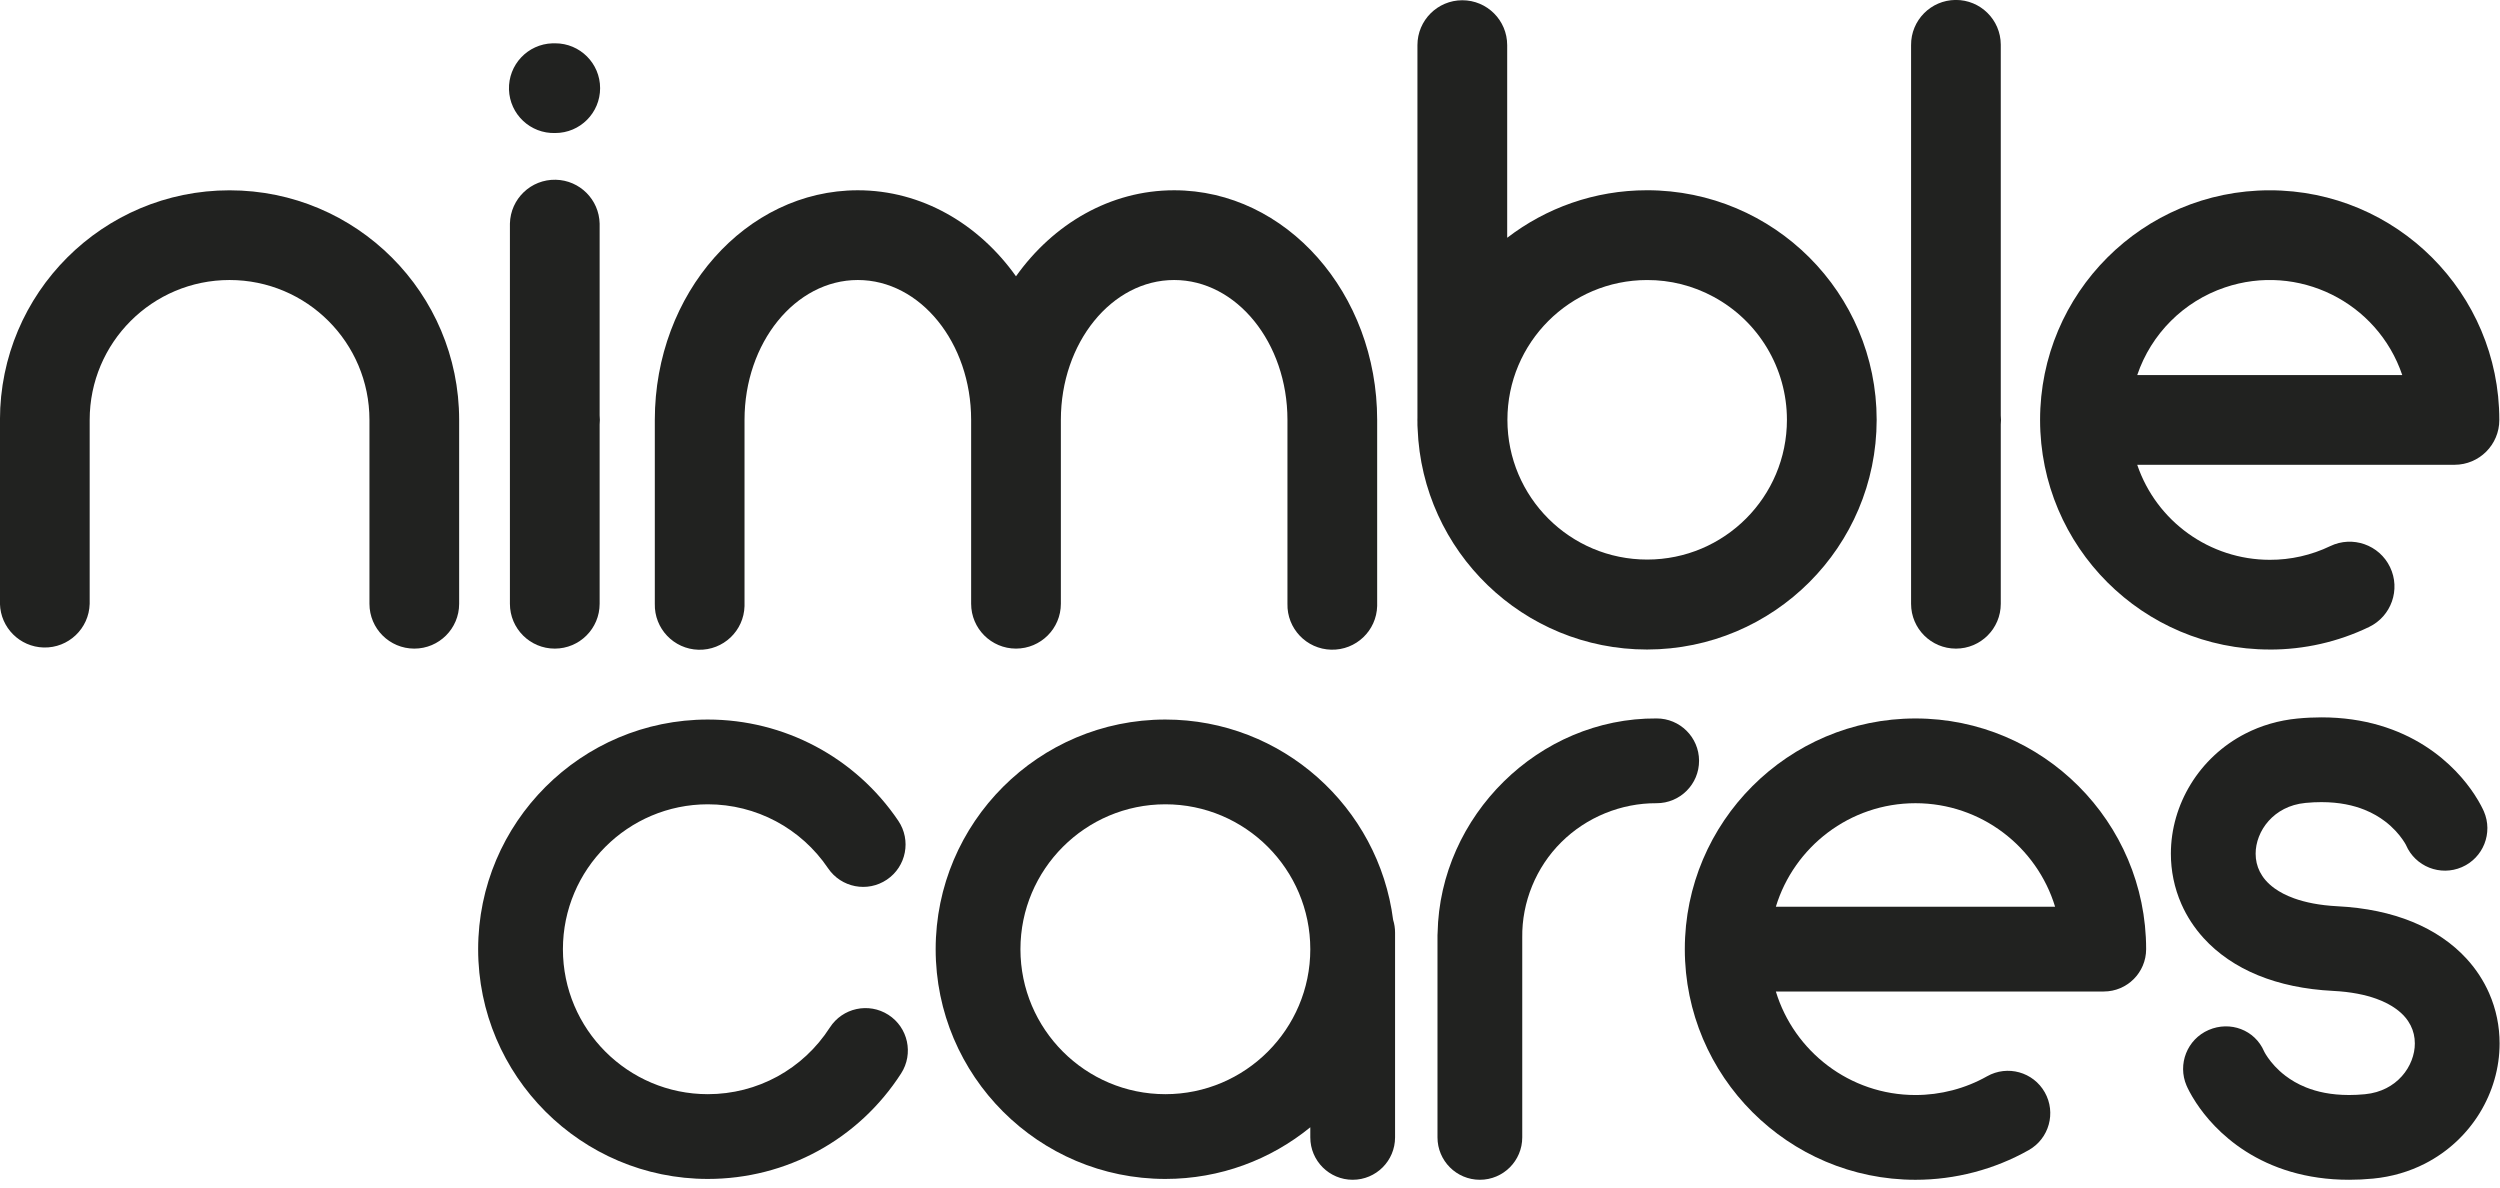
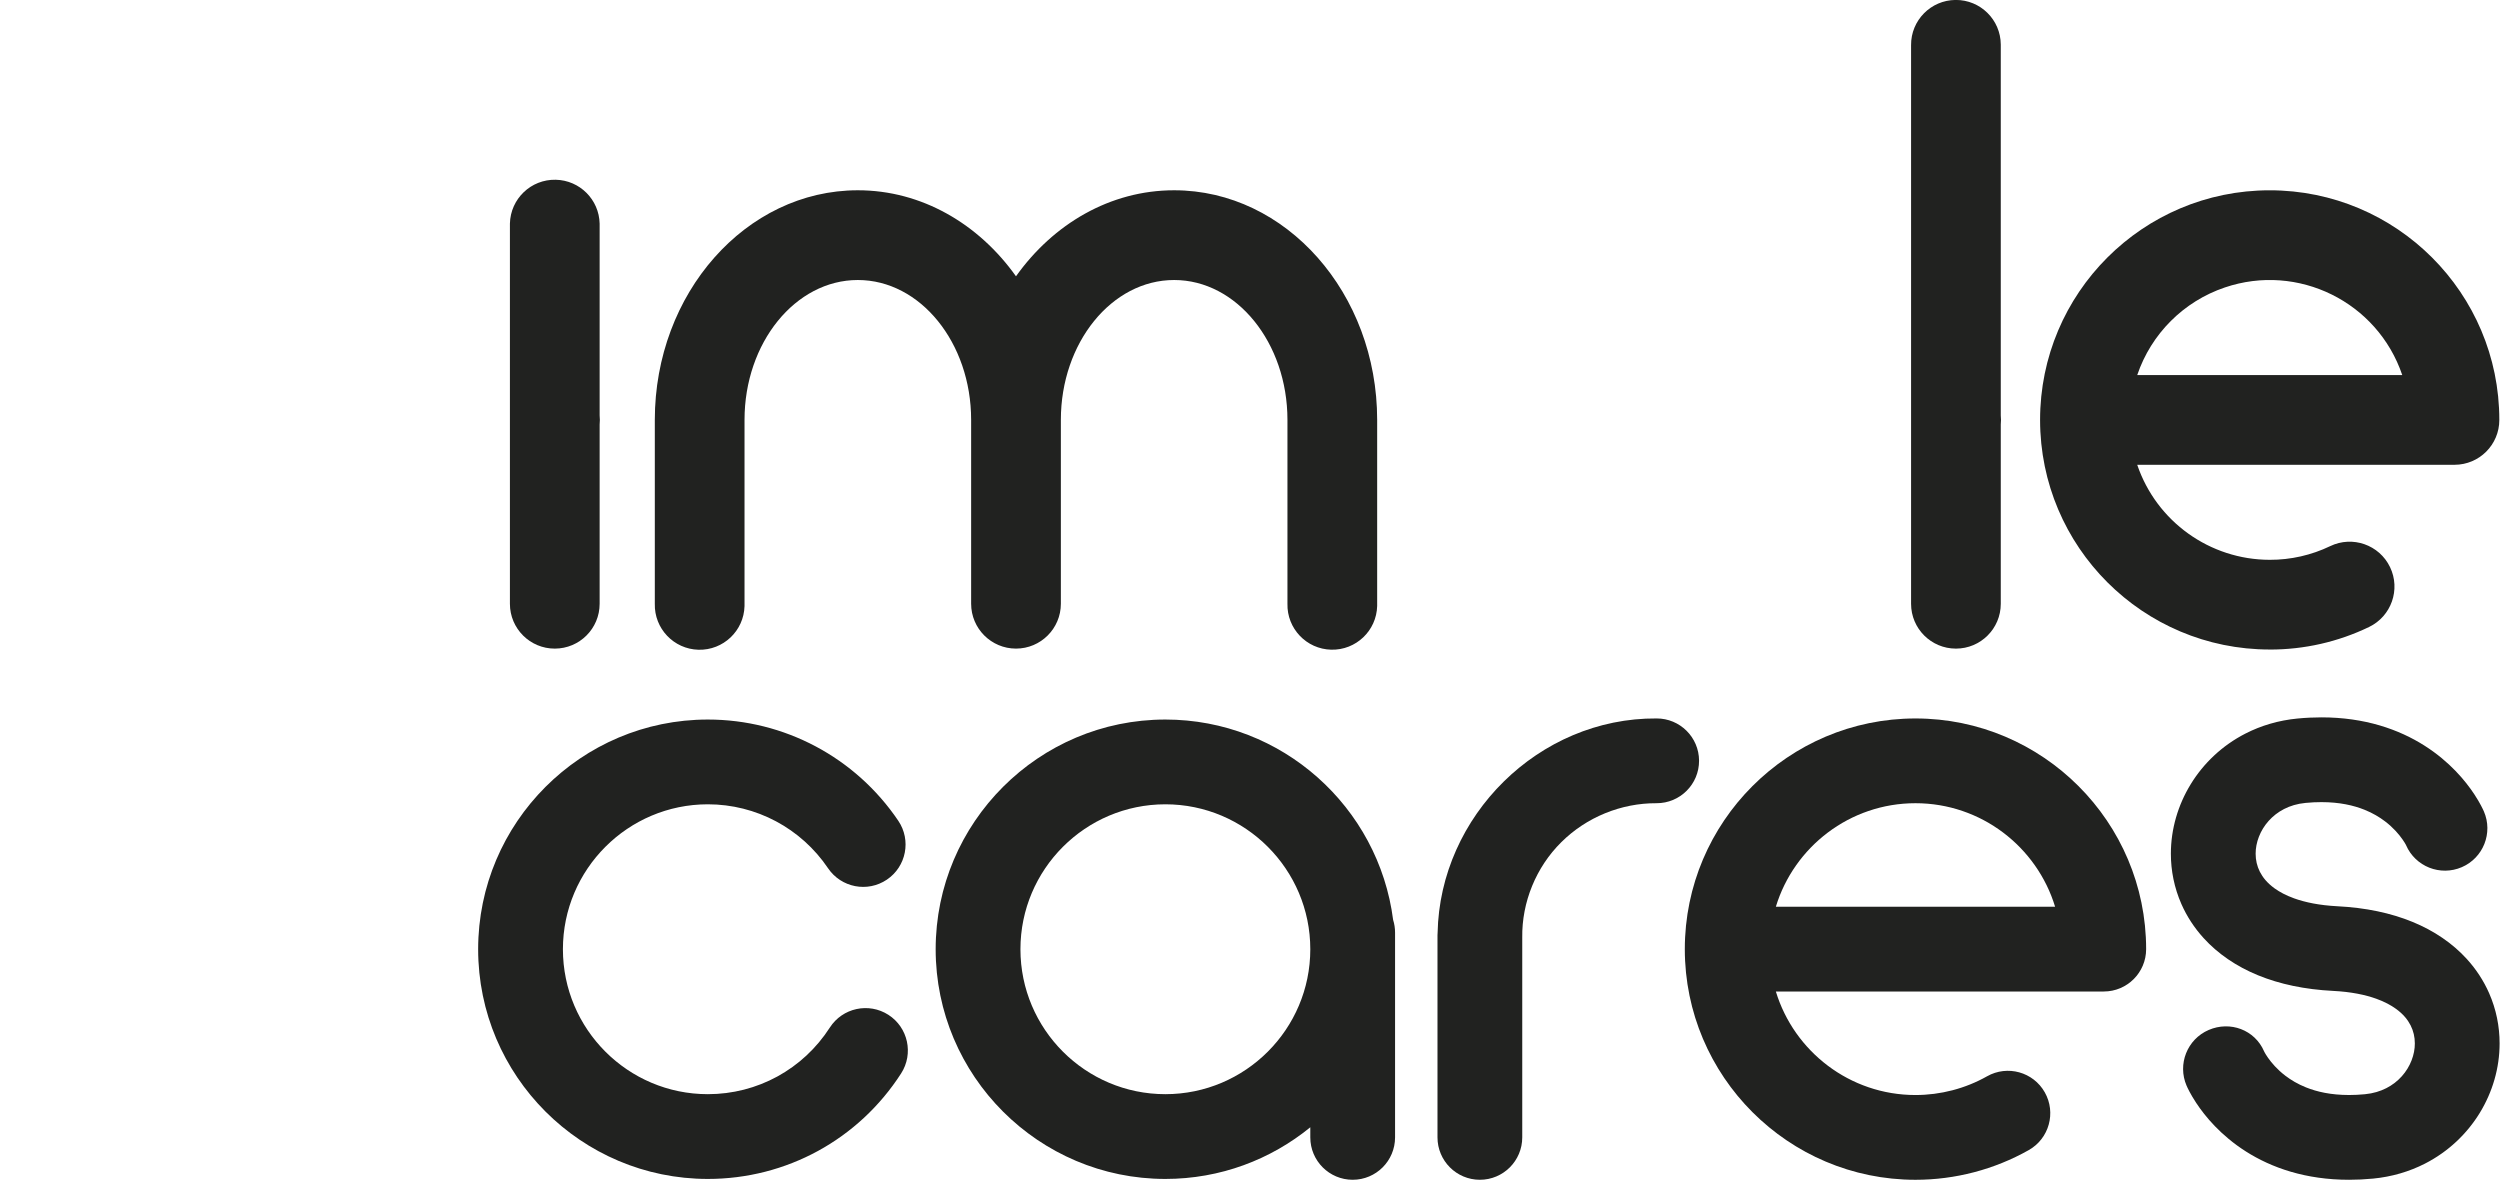
<svg xmlns="http://www.w3.org/2000/svg" fill="none" viewBox="0 0 200 95" height="95" width="200">
  <g clip-path="url(#clip0_407_3264)">
    <path fill="#212220" d="M174.927 86.856C174.992 87.005 175.227 87.522 175.698 88.236C176.404 89.303 177.655 90.833 179.677 92.12C180.686 92.761 181.885 93.334 183.266 93.739C184.647 94.145 186.207 94.383 187.926 94.382C188.545 94.382 189.185 94.352 189.845 94.288C191.346 94.145 192.753 93.725 193.996 93.09C195.864 92.135 197.357 90.705 198.379 89.036C199.401 87.367 199.967 85.45 199.968 83.473C199.969 82.125 199.7 80.748 199.127 79.448C198.698 78.475 198.1 77.547 197.345 76.719C196.212 75.474 194.734 74.459 192.994 73.749C191.252 73.035 189.251 72.614 186.991 72.5C185.549 72.426 184.407 72.185 183.531 71.869C182.873 71.632 182.363 71.355 181.966 71.069C181.371 70.637 181.021 70.195 180.789 69.742C180.561 69.289 180.452 68.811 180.451 68.298C180.447 67.412 180.809 66.431 181.491 65.673C181.83 65.293 182.243 64.968 182.728 64.72C183.215 64.472 183.775 64.297 184.442 64.233C184.893 64.189 185.316 64.17 185.712 64.17C187.18 64.172 188.284 64.431 189.164 64.782C189.824 65.047 190.358 65.37 190.802 65.707C191.466 66.211 191.924 66.757 192.198 67.15C192.336 67.346 192.427 67.501 192.474 67.588L192.484 67.612C193.227 69.331 195.227 70.116 196.945 69.373C198.664 68.63 199.455 66.634 198.712 64.915C198.646 64.766 198.412 64.249 197.94 63.535C197.234 62.469 195.984 60.938 193.961 59.652C192.952 59.01 191.753 58.438 190.372 58.032C188.991 57.626 187.43 57.388 185.712 57.389C185.093 57.389 184.453 57.419 183.793 57.483C182.292 57.627 180.886 58.045 179.643 58.682C177.774 59.636 176.281 61.066 175.259 62.734C174.237 64.404 173.671 66.321 173.67 68.298C173.669 69.646 173.939 71.023 174.512 72.323C174.94 73.297 175.538 74.223 176.294 75.052C177.426 76.297 178.904 77.312 180.644 78.023C182.386 78.736 184.388 79.157 186.647 79.272C188.089 79.344 189.231 79.586 190.107 79.901C190.765 80.139 191.275 80.416 191.672 80.703C192.267 81.134 192.617 81.577 192.849 82.029C193.077 82.482 193.187 82.96 193.187 83.473C193.192 84.359 192.829 85.341 192.148 86.098C191.808 86.478 191.395 86.803 190.91 87.051C190.424 87.299 189.864 87.473 189.196 87.538C188.745 87.582 188.322 87.601 187.926 87.601C186.458 87.599 185.354 87.341 184.474 86.989C183.815 86.724 183.28 86.401 182.836 86.064C182.172 85.56 181.715 85.014 181.44 84.621C181.302 84.426 181.212 84.27 181.165 84.183L181.126 84.104C180.382 82.386 178.412 81.655 176.693 82.398C174.974 83.141 174.184 85.137 174.927 86.856Z" />
-     <path fill="#212220" d="M44.417 10.642C42.436 10.703 40.78 9.146 40.718 7.164C40.658 5.183 42.215 3.527 44.197 3.466C44.259 3.464 44.32 3.463 44.382 3.465H44.417C46.4 3.463 48.007 5.069 48.009 7.05C48.011 9.032 46.405 10.64 44.423 10.642H44.417Z" />
-     <path fill="#212220" d="M33.143 51.889C31.163 51.89 29.557 50.285 29.556 48.305V33.592C29.556 27.412 24.545 22.401 18.365 22.401C12.184 22.401 7.174 27.412 7.174 33.592V48.305C7.122 50.287 5.474 51.852 3.493 51.8C1.582 51.75 0.046 50.214 -0.003 48.305V33.592C-0.003 23.448 8.22 15.225 18.364 15.225C28.509 15.225 36.732 23.448 36.732 33.592V48.305C36.732 50.284 35.126 51.89 33.146 51.889H33.143Z" />
    <path fill="#212220" d="M93.93 15.222C88.817 15.222 84.259 17.914 81.279 22.104C78.3 17.915 73.737 15.222 68.625 15.222C59.669 15.222 52.385 23.465 52.385 33.591V48.299C52.333 50.28 53.898 51.928 55.88 51.98C57.862 52.031 59.51 50.467 59.562 48.484C59.563 48.423 59.563 48.361 59.562 48.299V33.591C59.562 27.421 63.627 22.401 68.626 22.401C73.624 22.401 77.691 27.42 77.691 33.591V48.299C77.691 50.281 79.298 51.888 81.28 51.888C83.262 51.888 84.869 50.281 84.869 48.299V33.591C84.869 27.421 88.934 22.401 93.932 22.401C98.929 22.401 102.996 27.42 102.996 33.591V48.299C102.947 50.28 104.514 51.927 106.496 51.975C108.478 52.024 110.124 50.458 110.173 48.476C110.174 48.416 110.174 48.357 110.173 48.299V33.591C110.173 23.464 102.89 15.222 93.933 15.222" />
    <path fill="#212220" d="M181.582 51.962C171.437 51.965 163.21 43.743 163.207 33.598C163.205 23.453 171.427 15.226 181.572 15.224C191.717 15.221 199.944 23.443 199.946 33.588V33.593C199.948 35.575 198.343 37.182 196.361 37.183H196.359L170.978 37.185C172.524 41.725 176.785 44.78 181.582 44.785C183.256 44.79 184.909 44.416 186.417 43.69C188.203 42.832 190.347 43.585 191.204 45.371C192.062 47.158 191.309 49.3 189.523 50.159C187.047 51.353 184.331 51.97 181.582 51.964M170.978 30.006H192.181C190.197 24.151 183.843 21.012 177.989 22.996C174.688 24.113 172.096 26.705 170.978 30.006Z" />
    <path fill="#212220" d="M44.383 51.889C42.402 51.891 40.795 50.287 40.793 48.306V17.891C40.836 15.908 42.477 14.336 44.46 14.38C46.381 14.421 47.929 15.969 47.971 17.891V33.229C47.983 33.349 47.989 33.471 47.989 33.592C47.989 33.718 47.983 33.839 47.971 33.962V48.304C47.97 50.285 46.363 51.889 44.383 51.889Z" />
    <path fill="#212220" d="M156.473 51.889C154.492 51.889 152.886 50.285 152.886 48.305V3.609C152.872 1.628 154.467 0.01 156.449 -0.004C158.431 -0.017 160.048 1.578 160.062 3.559V33.225C160.086 33.47 160.086 33.718 160.062 33.964V48.305C160.062 50.284 158.456 51.889 156.477 51.889H156.472" />
-     <path fill="#212220" d="M131.781 44.765C125.606 44.769 120.597 39.766 120.593 33.592C120.588 27.416 125.591 22.407 131.766 22.403C133.617 22.396 135.44 22.855 137.068 23.736C140.691 25.684 142.952 29.462 142.954 33.576C142.959 39.751 137.957 44.76 131.781 44.765ZM131.759 15.22C127.551 15.221 123.676 16.64 120.579 19.021C120.577 18.995 120.578 18.968 120.575 18.942V3.609C120.575 1.627 118.968 0.02 116.986 0.02C115.003 0.02 113.395 1.627 113.395 3.609V33.44C113.395 33.492 113.392 33.543 113.392 33.595C113.392 33.646 113.395 33.695 113.395 33.747V34.017C113.395 34.11 113.403 34.201 113.41 34.294C113.78 44.115 121.855 51.964 131.766 51.962C141.906 51.95 150.122 43.733 150.133 33.593V33.588C150.132 23.442 141.905 15.219 131.759 15.22Z" />
    <path fill="#212220" d="M142.068 72.539H164.408C162.952 67.752 158.495 64.257 153.238 64.257C147.981 64.257 143.524 67.752 142.068 72.539ZM153.238 94.383C143.063 94.383 134.785 86.105 134.785 75.93C134.785 65.755 143.063 57.477 153.238 57.477C163.413 57.477 171.691 65.755 171.691 75.93C171.691 77.802 170.173 79.32 168.301 79.32H142.068C143.524 84.108 147.981 87.602 153.238 87.602C155.248 87.602 157.229 87.084 158.965 86.103C160.598 85.182 162.664 85.758 163.584 87.389C164.505 89.02 163.929 91.088 162.299 92.008C159.547 93.561 156.414 94.383 153.238 94.383Z" />
    <path fill="#212220" d="M56.628 94.315C46.495 94.315 38.252 86.072 38.252 75.939C38.252 65.807 46.495 57.563 56.628 57.563C62.741 57.563 68.437 60.591 71.864 65.663C72.912 67.215 72.504 69.322 70.952 70.37C69.4 71.419 67.293 71.01 66.244 69.459C64.081 66.256 60.486 64.344 56.628 64.344C50.234 64.344 45.033 69.546 45.033 75.939C45.033 82.333 50.234 87.534 56.628 87.534C60.591 87.534 64.239 85.542 66.387 82.204C67.4 80.629 69.499 80.175 71.073 81.187C72.647 82.2 73.103 84.298 72.09 85.873C68.688 91.159 62.908 94.315 56.628 94.315Z" />
    <path fill="#212220" d="M93.23 87.534C86.836 87.534 81.635 82.333 81.635 75.939C81.635 69.546 86.836 64.344 93.23 64.344C99.623 64.344 104.824 69.546 104.824 75.939C104.824 82.333 99.623 87.534 93.23 87.534ZM111.45 73.59C110.293 64.564 102.566 57.563 93.23 57.563C83.097 57.563 74.853 65.807 74.853 75.939C74.853 86.072 83.097 94.315 93.23 94.315C97.623 94.315 101.66 92.764 104.824 90.182V90.992C104.824 92.864 106.342 94.382 108.215 94.382C110.088 94.382 111.605 92.864 111.605 90.992V74.606C111.605 74.252 111.551 73.911 111.45 73.59Z" />
    <path fill="#212220" d="M132.522 57.476C123.105 57.415 115.189 65.279 115.008 74.639C115.005 74.698 114.999 74.756 114.999 74.816V90.991C114.999 92.864 116.517 94.382 118.39 94.382C120.262 94.382 121.78 92.864 121.78 90.991V75.002C121.78 75.001 121.78 75 121.78 74.999C121.74 72.172 122.886 69.374 124.901 67.378C126.91 65.379 129.688 64.242 132.522 64.257C134.403 64.264 135.932 62.735 135.925 60.854C135.918 58.981 134.395 57.469 132.522 57.476Z" />
  </g>
  <defs>
    <clipPath id="clip0_407_3264">
      <rect fill="white" height="94.391" width="200" />
    </clipPath>
  </defs>
</svg>